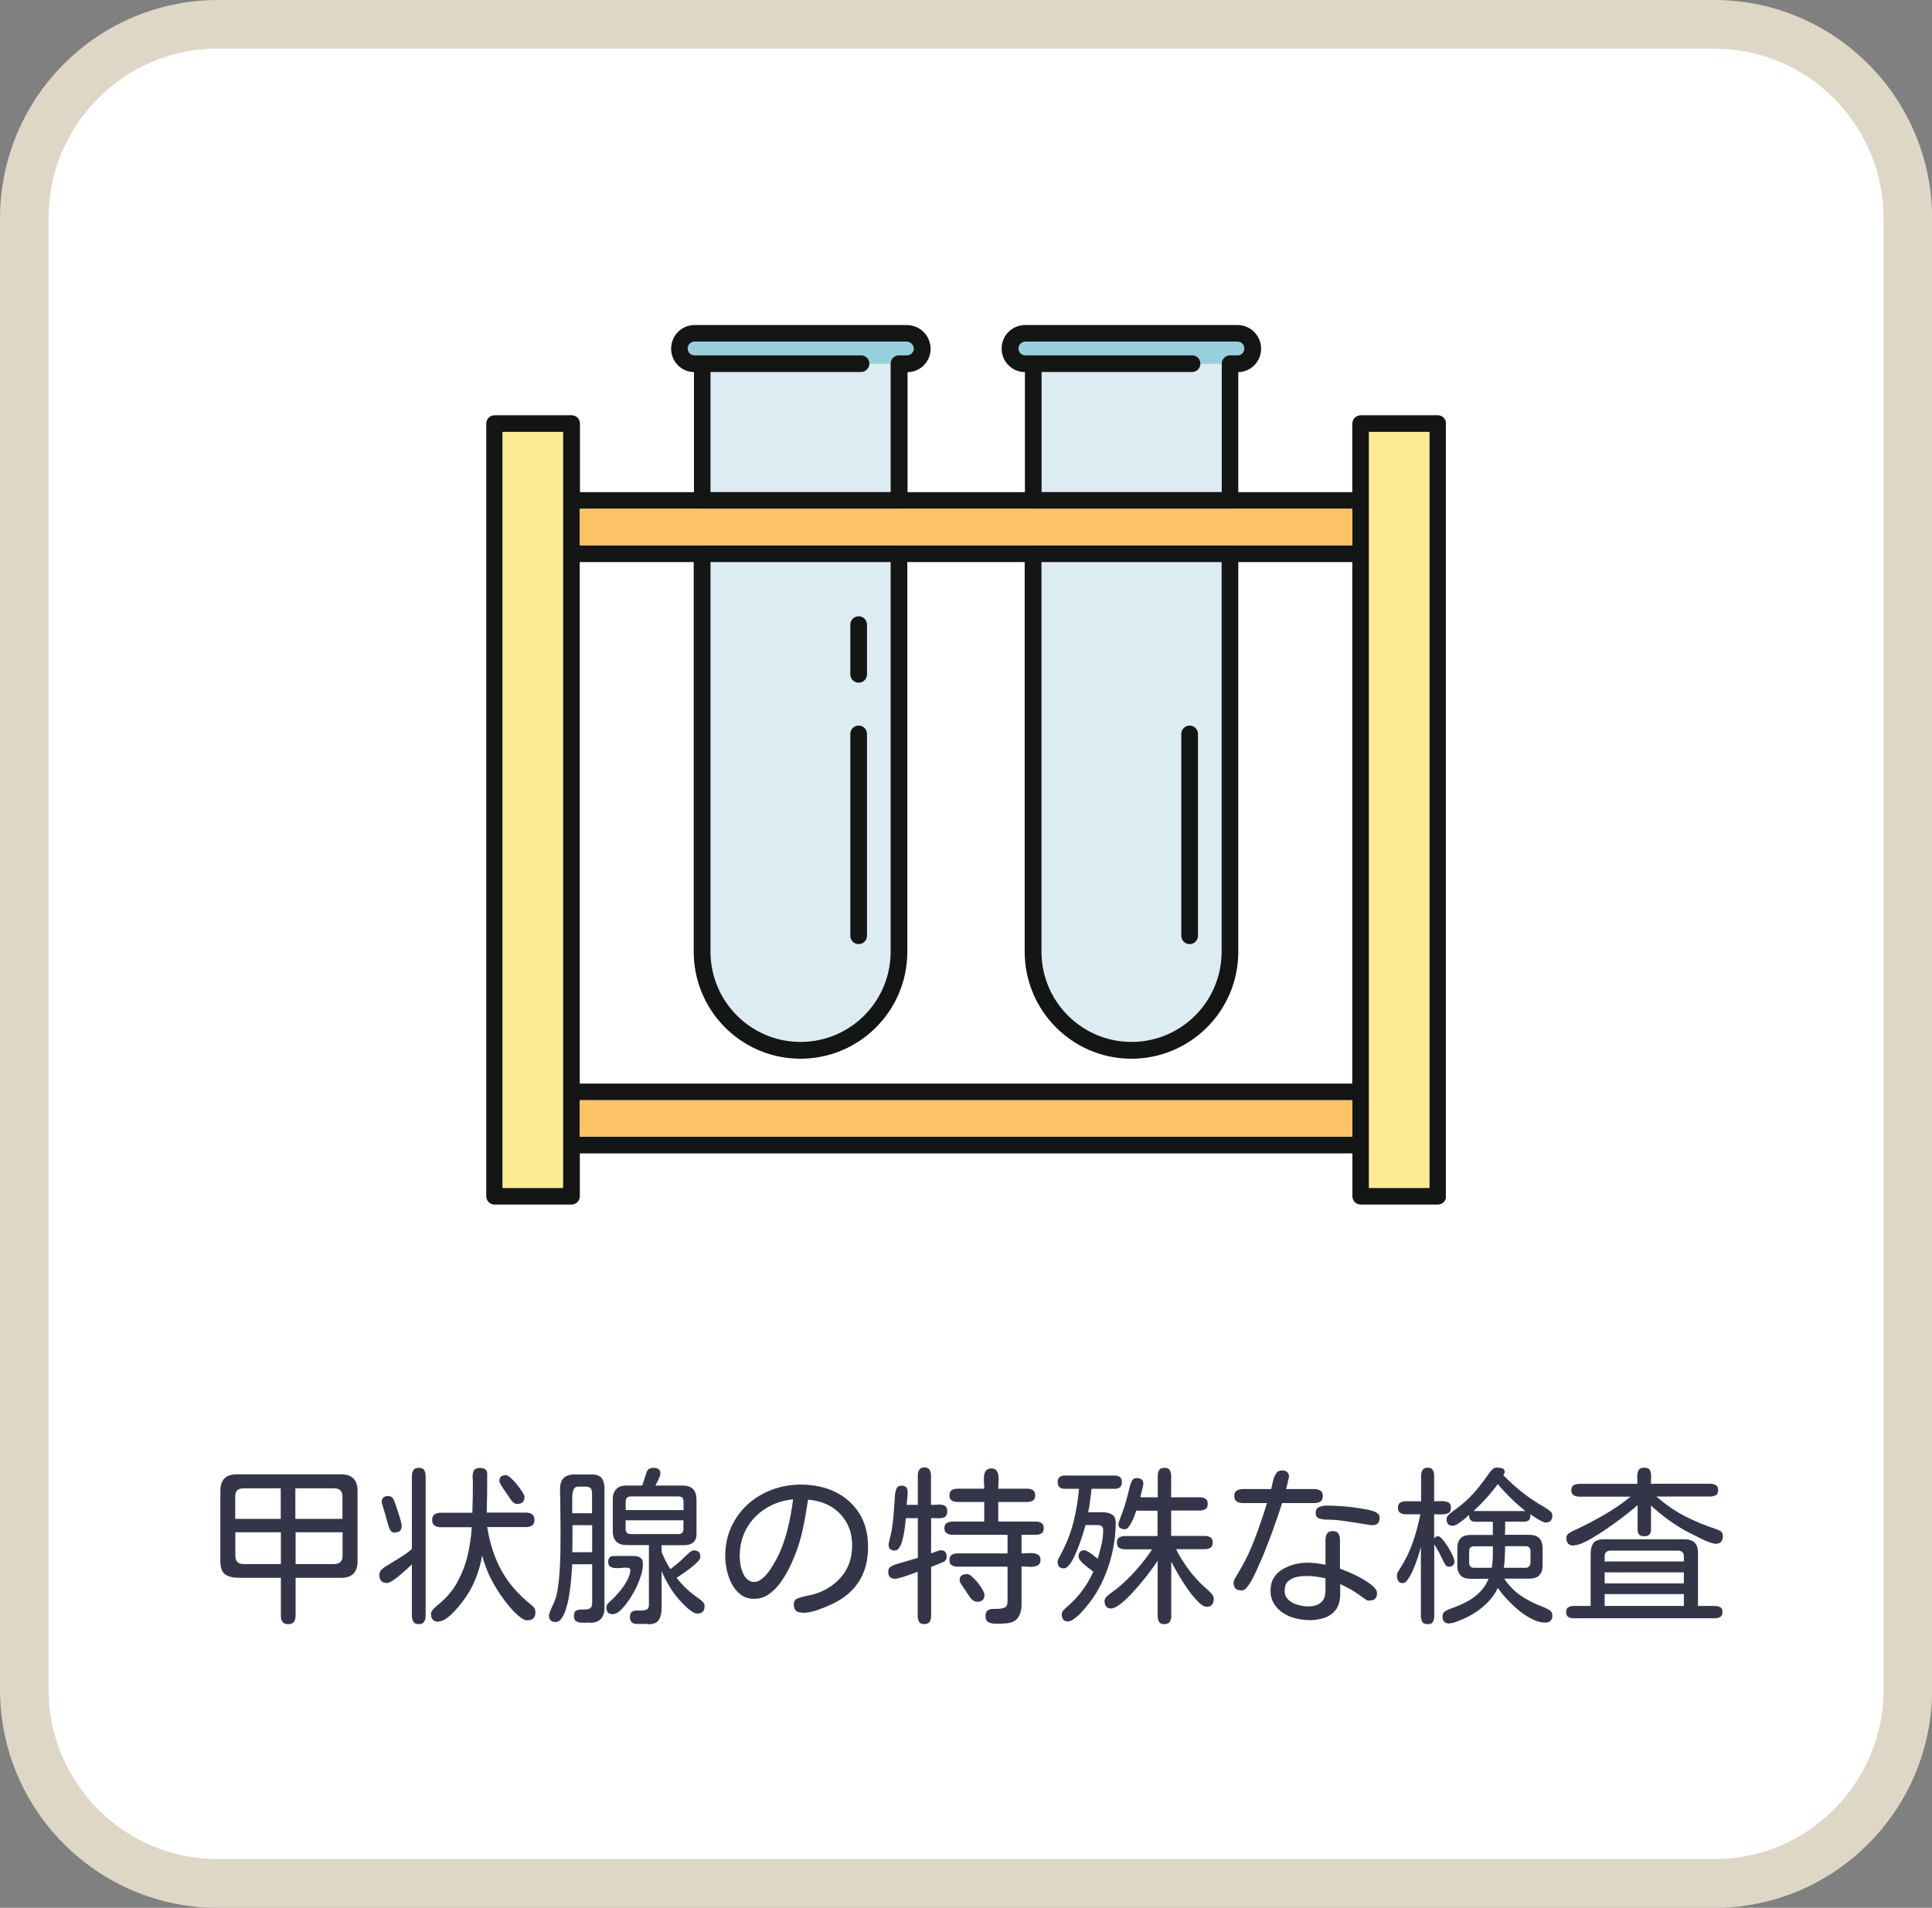
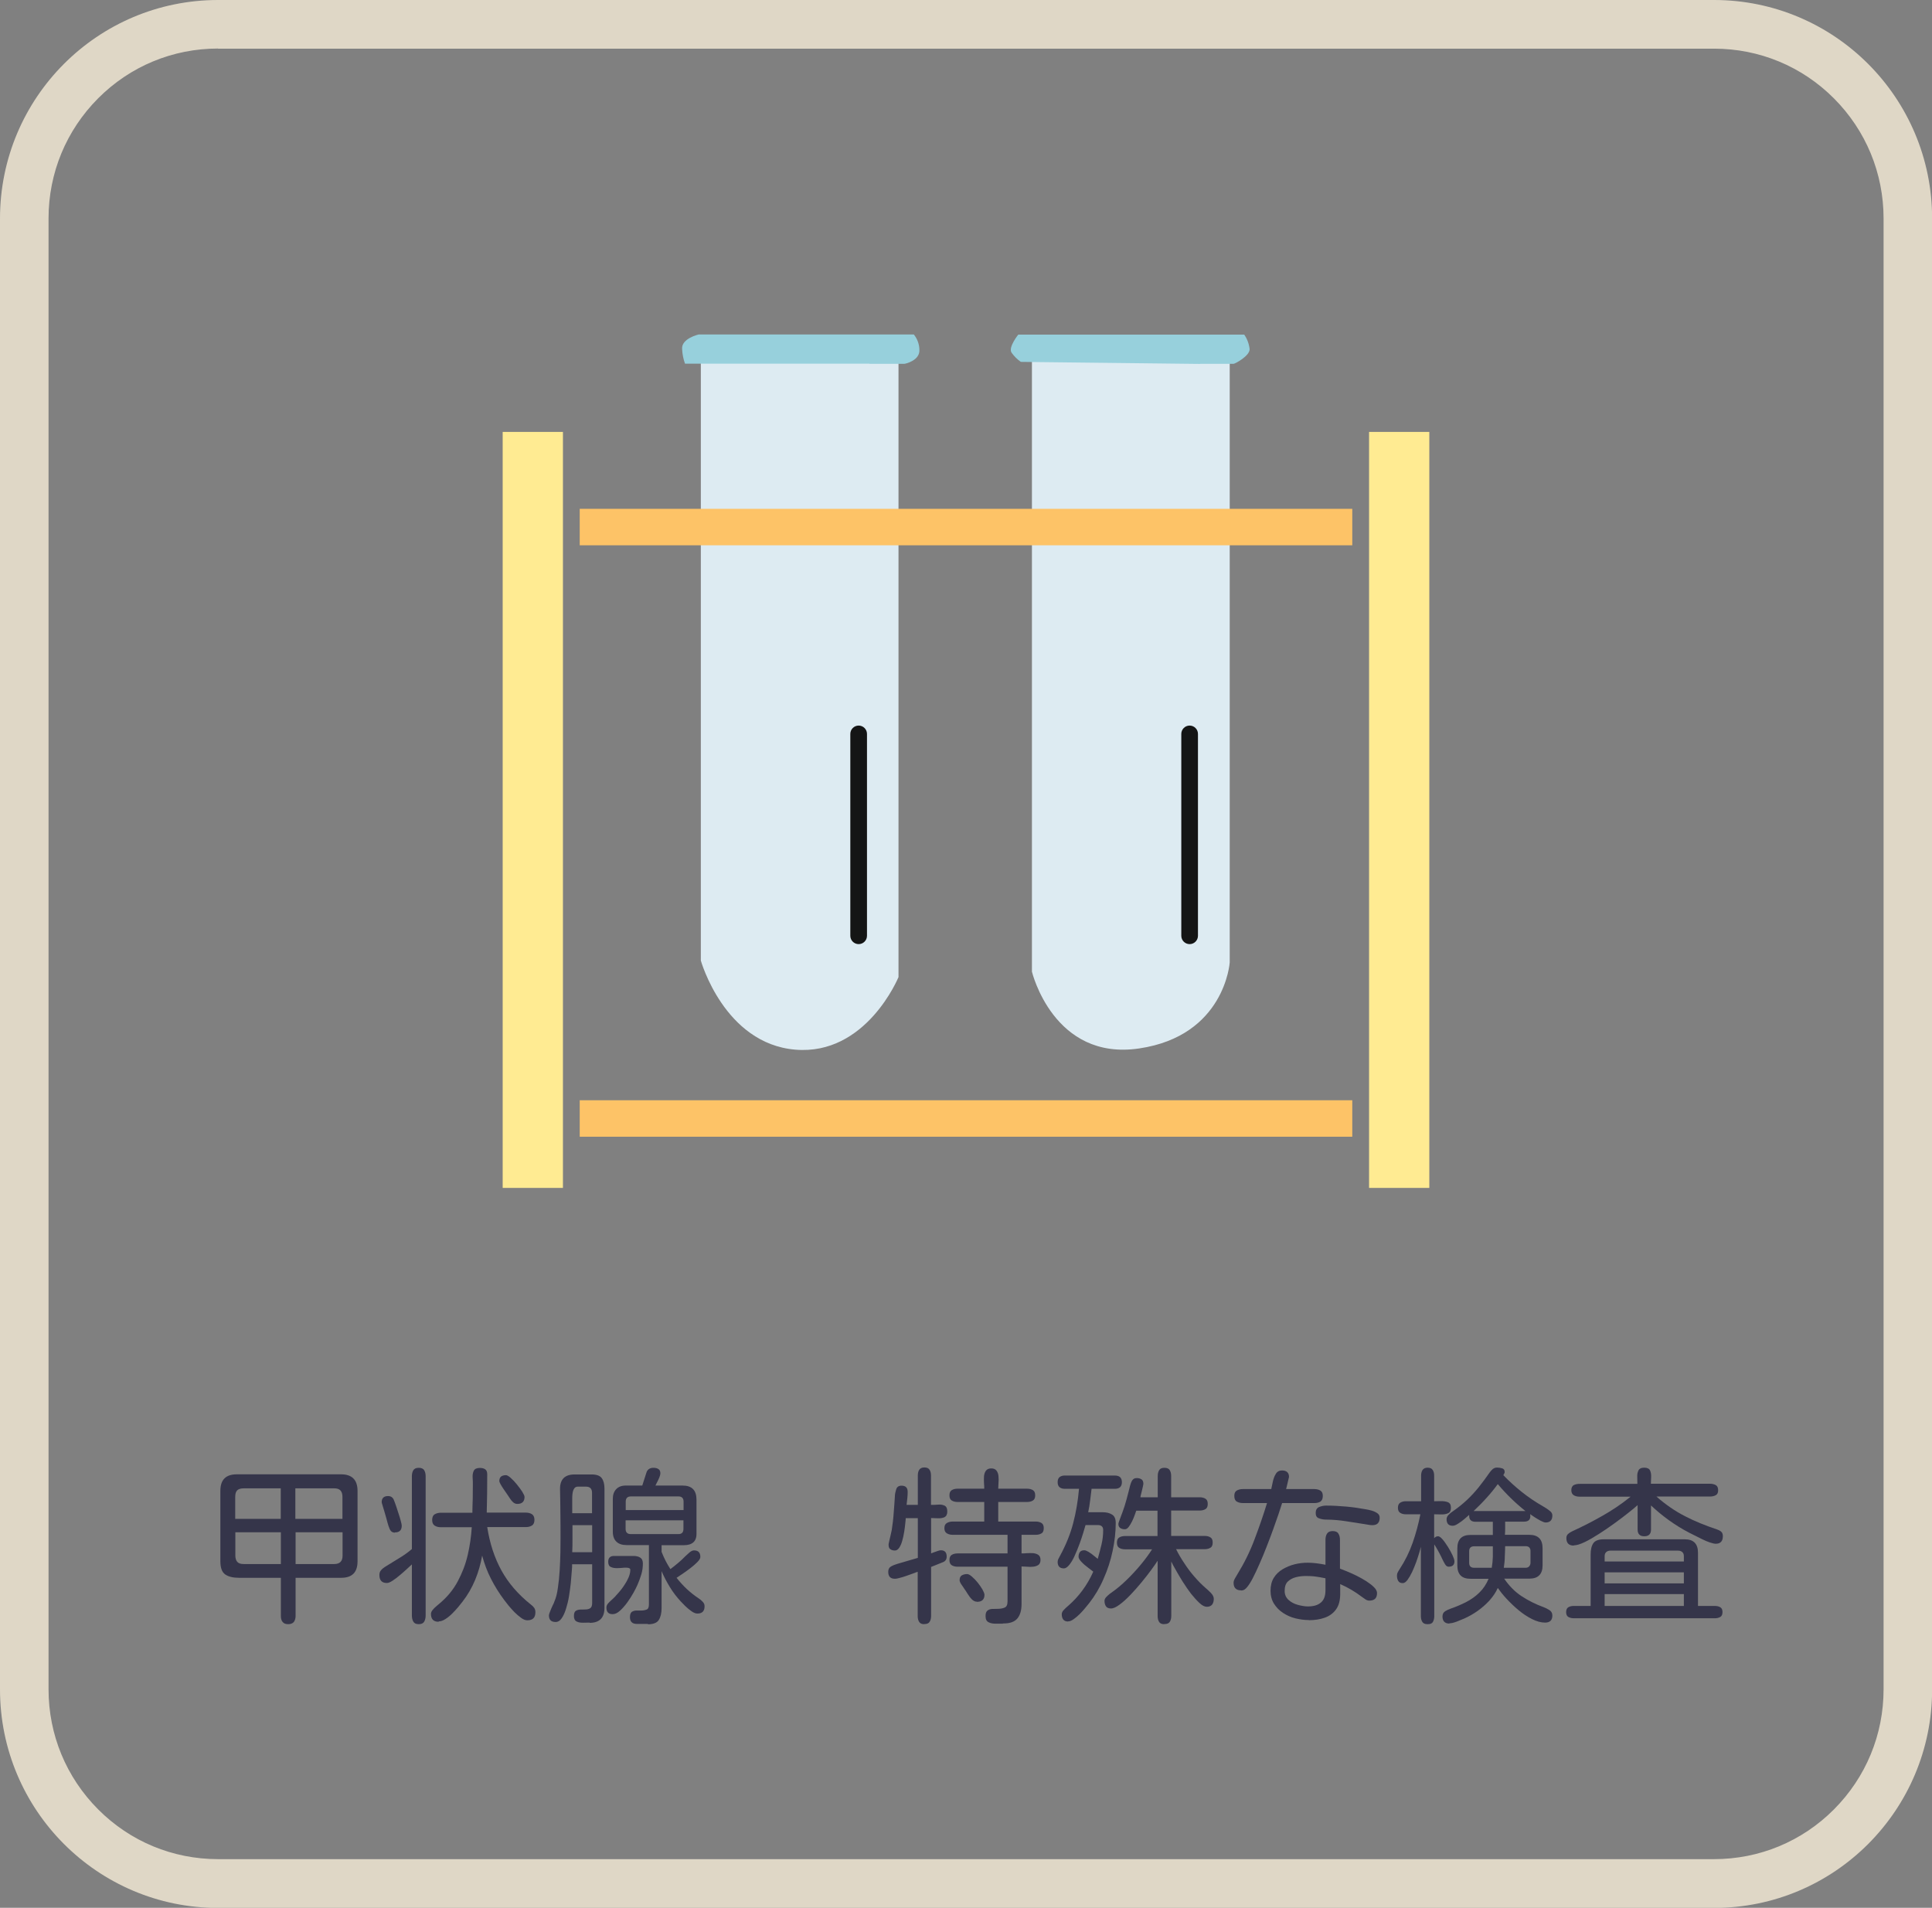
<svg xmlns="http://www.w3.org/2000/svg" id="_レイヤー_1" data-name="レイヤー_1" width="160" height="158" viewBox="0 0 160 158">
  <rect x="0" y="0" width="160" height="158" fill="#808080" stroke="none" />
  <defs>
    <style>
      .cls-1 {
        fill: #fdc367;
      }

      .cls-2 {
        fill: #ffeb92;
      }

      .cls-3 {
        fill: #141515;
      }

      .cls-4 {
        fill: #fff;
      }

      .cls-5 {
        fill: #dfd7c6;
      }

      .cls-6 {
        fill: none;
      }

      .cls-7 {
        isolation: isolate;
      }

      .cls-8 {
        fill: #97d0dc;
      }

      .cls-9 {
        fill: #ddebf2;
      }

      .cls-10 {
        clip-path: url(#clippath);
      }

      .cls-11 {
        fill: #35354a;
      }
    </style>
    <clipPath id="clippath">
      <rect class="cls-6" x="40.25" y="26.92" width="79.49" height="72.84" />
    </clipPath>
  </defs>
  <g id="_パス_57" data-name="パス_57">
-     <path class="cls-4" d="M141.94,155.99H18.06c-4.29,0-8.32-1.67-11.35-4.71-3.03-3.04-4.7-7.08-4.7-11.37V18.1c0-4.3,1.67-8.34,4.7-11.37,3.03-3.04,7.06-4.71,11.35-4.71h123.89c4.29,0,8.32,1.67,11.35,4.71,3.03,3.04,4.7,7.08,4.7,11.37v121.81c0,4.3-1.67,8.34-4.7,11.37-3.03,3.04-7.06,4.71-11.35,4.71Z" />
    <path class="cls-5" d="M18.06,4.02c-3.75,0-7.28,1.46-9.93,4.12-2.65,2.66-4.11,6.19-4.11,9.95v121.81c0,3.76,1.46,7.29,4.11,9.95,2.65,2.66,6.18,4.12,9.93,4.12h123.89c3.75,0,7.28-1.46,9.93-4.12,2.65-2.66,4.11-6.19,4.11-9.95V18.1c0-3.76-1.46-7.29-4.11-9.95-2.65-2.66-6.18-4.12-9.93-4.12H18.06M18.06,0h123.89c9.97,0,18.06,8.1,18.06,18.1v121.81c0,9.99-8.08,18.1-18.06,18.1H18.06c-9.97,0-18.06-8.1-18.06-18.1V18.1C0,8.1,8.08,0,18.06,0Z" />
  </g>
  <g id="_甲状腺の特殊な検査" data-name="甲状腺の特殊な検査" class="cls-7">
    <g class="cls-7">
      <path class="cls-11" d="M23.86,134.51c-.21,0-.36-.06-.46-.19-.1-.12-.14-.29-.14-.49v-3.16h-3.46c-.49,0-.88-.09-1.15-.28-.27-.19-.4-.55-.4-1.09v-5.83c0-.92.45-1.37,1.36-1.37h8.64c.9,0,1.36.46,1.36,1.37v5.83c0,.92-.45,1.37-1.36,1.37h-3.77v3.16c0,.2-.05.36-.14.49-.1.12-.25.19-.47.19ZM19.48,125.79h3.77v-2.53h-3.06c-.26,0-.44.06-.55.17-.11.11-.16.29-.16.55v1.81ZM20.17,129.53h3.09v-2.63h-3.77v1.91c0,.24.05.42.16.54.1.12.28.18.53.18ZM24.47,125.79h3.89v-1.81c0-.24-.05-.42-.16-.54s-.28-.18-.53-.18h-3.21v2.53ZM24.47,129.53h3.21c.46,0,.69-.23.69-.69v-1.94h-3.89v2.63Z" />
      <path class="cls-11" d="M34.68,134.51c-.22,0-.37-.07-.45-.21-.08-.14-.12-.31-.12-.51v-4.23c-.08.07-.21.19-.39.36s-.38.34-.59.52-.42.34-.62.47-.35.19-.47.19c-.41,0-.62-.22-.62-.66,0-.16.04-.29.13-.39.09-.11.19-.19.31-.27.38-.24.76-.47,1.15-.71.39-.23.76-.49,1.1-.78v-6.03c0-.2.04-.37.12-.5.08-.13.23-.2.45-.2s.37.07.45.2c.08.13.12.3.12.5v11.53c0,.2-.04.37-.12.51-.08.14-.23.21-.45.21ZM32.71,126.93c-.2,0-.34-.09-.43-.28-.08-.19-.14-.36-.18-.52-.02-.07-.05-.2-.1-.37-.05-.17-.1-.36-.16-.56-.06-.2-.11-.38-.16-.53-.05-.15-.07-.24-.07-.27,0-.33.18-.5.53-.5.14,0,.25.04.33.11.08.07.14.17.18.3.03.06.07.19.14.38s.13.41.21.64.14.44.19.63c.05.19.08.32.08.39,0,.38-.19.56-.56.56ZM36.32,134.31c-.42,0-.63-.22-.63-.65,0-.11.05-.22.14-.33.09-.11.19-.21.31-.31s.2-.17.27-.23c.62-.52,1.12-1.12,1.49-1.81s.65-1.41.83-2.18.29-1.54.34-2.32h-2.56c-.2,0-.37-.04-.51-.13-.14-.09-.21-.25-.21-.47s.07-.39.21-.47.31-.13.51-.13h2.61c0-.39.02-.78.03-1.17,0-.38.01-.77.01-1.17,0-.18,0-.38-.02-.59-.01-.21.02-.39.1-.55.08-.16.25-.23.51-.23.18,0,.33.04.44.12.11.08.16.22.16.41,0,1.05-.01,2.11-.04,3.17h3.22c.21,0,.38.04.52.13s.21.25.21.47-.07.39-.21.47c-.14.09-.31.13-.52.13h-3.18c.21,1.35.6,2.54,1.17,3.58s1.38,1.99,2.45,2.84c.11.08.2.17.27.27.07.1.1.22.1.36,0,.45-.22.67-.67.67-.16,0-.33-.07-.51-.2s-.37-.29-.56-.48c-.18-.19-.35-.38-.5-.56-.15-.19-.27-.34-.35-.45-.42-.56-.78-1.14-1.09-1.75-.31-.6-.55-1.25-.73-1.92-.12.69-.31,1.36-.58,2.01-.27.65-.62,1.26-1.05,1.81-.09.12-.21.27-.36.45-.15.18-.32.36-.5.54s-.37.33-.56.45c-.19.12-.37.19-.54.19ZM42.84,124.55c-.14,0-.25-.05-.35-.14s-.18-.19-.25-.3c-.04-.06-.1-.16-.2-.3-.1-.14-.2-.29-.31-.45-.11-.16-.2-.3-.27-.43s-.11-.22-.11-.26c0-.18.05-.31.15-.39.1-.07.23-.11.4-.11.09,0,.22.07.39.22.17.15.34.33.51.54.17.21.32.41.45.61.12.2.19.34.19.43,0,.38-.2.58-.59.58Z" />
      <path class="cls-11" d="M48.83,134.38c-.16,0-.34,0-.54.01-.21,0-.38-.02-.53-.1-.15-.07-.23-.22-.23-.45s.05-.36.15-.43.23-.1.38-.11c.15,0,.3,0,.45-.01.15,0,.28-.04.38-.11.1-.07.15-.21.15-.43v-3.2h-1.66c0,.12,0,.32-.03.6-.02.28-.05.6-.08.96-.04.36-.09.73-.15,1.1s-.15.72-.25,1.04c-.1.32-.22.58-.36.78-.14.2-.3.3-.49.3-.38,0-.56-.18-.56-.55,0-.06.03-.17.1-.33.06-.16.13-.33.21-.49s.13-.27.14-.32c.13-.29.23-.67.29-1.13.07-.46.12-.94.15-1.46.03-.51.05-1,.06-1.47,0-.47.01-.86.01-1.17,0-.68,0-1.36-.01-2.03,0-.68-.02-1.35-.03-2.02-.02-.83.38-1.25,1.21-1.25h1.4c.41,0,.69.1.84.3s.23.49.23.88v9.86c0,.83-.41,1.25-1.23,1.25ZM47.39,128.55h1.65v-2.24h-1.63c0,.37,0,.74,0,1.11,0,.38,0,.75-.02,1.13ZM47.4,125.32h1.63v-1.69c0-.34-.17-.51-.51-.51h-.66c-.14,0-.24.05-.31.16-.07.11-.11.23-.13.37-.02.14-.03.26-.03.36v1.31ZM50.73,133.68c-.34,0-.51-.18-.51-.55,0-.13.05-.24.14-.34.09-.1.18-.19.26-.26.2-.17.43-.41.67-.7.25-.29.46-.6.64-.93s.27-.62.27-.89c0-.12-.11-.18-.34-.18-.11,0-.23,0-.37.02-.14.01-.27.02-.41.02-.19,0-.36-.03-.5-.1-.14-.06-.21-.21-.21-.43,0-.32.16-.48.48-.48h1.62c.21,0,.39.04.54.13.15.09.23.25.23.49,0,.31-.04.61-.13.91-.09.29-.19.58-.32.87-.07.16-.18.38-.33.65-.15.27-.32.53-.51.8-.2.27-.4.5-.61.69-.21.19-.41.28-.6.28ZM53.67,134.49h-.95c-.37-.01-.55-.2-.55-.56,0-.21.05-.35.14-.43.1-.07.22-.11.36-.12.15,0,.29,0,.44,0,.16,0,.31-.03.44-.08s.19-.19.19-.42v-4.92h-1.85c-.36,0-.64-.09-.84-.28-.2-.19-.3-.47-.3-.83v-2.72c0-.33.09-.6.28-.8.19-.2.45-.3.79-.3h1.37l.34-1.06c.08-.27.28-.41.59-.41.16,0,.29.03.4.1.11.06.17.19.17.37,0,.07-.03.18-.08.31s-.11.26-.18.39c-.06.13-.11.23-.15.3h2.25c.77,0,1.15.39,1.15,1.17v2.78c.01.34-.08.59-.26.75-.18.16-.44.24-.78.24h-1.85v.55c.1.26.21.5.33.74.12.23.25.46.4.69.22-.17.43-.33.64-.51.21-.17.4-.36.6-.56.08-.08.19-.18.33-.3.14-.12.27-.18.38-.18.36,0,.53.18.53.54,0,.12-.08.26-.25.43s-.36.34-.6.52-.46.34-.67.48c-.21.14-.36.24-.45.3.27.34.55.65.85.93.3.28.63.54.99.78.11.07.22.16.32.27.11.11.16.23.16.38,0,.4-.2.6-.59.6-.15,0-.31-.06-.49-.19-.18-.13-.36-.27-.52-.43-.16-.16-.29-.29-.38-.39-.34-.37-.64-.76-.9-1.19-.26-.43-.49-.86-.68-1.31v3.06c0,.41-.08.74-.23.98s-.46.36-.91.36ZM51.82,125.06h4.79v-.7c0-.28-.14-.43-.42-.43h-3.94c-.28,0-.43.14-.43.43v.7ZM52.24,127.05h3.94c.28,0,.42-.14.42-.43v-.71h-4.79v.71c0,.28.14.43.43.43Z" />
-       <path class="cls-11" d="M66.41,133.55c-.45,0-.67-.22-.67-.67,0-.24.09-.4.27-.48.18-.08.37-.14.55-.18.22-.05.44-.09.65-.14s.43-.12.64-.2c.84-.34,1.5-.84,1.99-1.5.48-.66.73-1.45.73-2.37,0-.71-.14-1.33-.43-1.86s-.69-.97-1.21-1.31c-.52-.33-1.12-.54-1.8-.62-.03,0-.05,0-.05-.01h-.11s-.03-.01-.05-.01c-.12.81-.26,1.61-.43,2.42s-.41,1.59-.72,2.34c-.14.34-.31.71-.51,1.1-.21.39-.45.77-.72,1.13s-.59.65-.93.88c-.35.23-.74.34-1.17.34s-.8-.12-1.1-.35c-.31-.23-.55-.53-.74-.89-.19-.36-.32-.75-.41-1.15-.09-.41-.13-.79-.13-1.13,0-.88.16-1.68.49-2.41.33-.72.78-1.35,1.36-1.88.58-.53,1.25-.93,2-1.22.75-.28,1.56-.43,2.41-.43,1.05,0,2,.2,2.83.6.84.4,1.5.99,2,1.76.49.77.74,1.7.74,2.8,0,2.18-.96,3.74-2.88,4.69-.37.17-.78.35-1.25.52s-.91.25-1.33.25ZM62.46,131.01c.2,0,.4-.07.58-.21.19-.14.36-.31.53-.52s.31-.42.43-.63.23-.4.31-.54c.38-.72.68-1.53.9-2.41s.37-1.72.47-2.53c-.85.09-1.61.34-2.27.76-.66.41-1.19.96-1.57,1.63-.38.67-.58,1.45-.58,2.33,0,.17.02.38.05.62s.1.47.19.7c.09.23.21.42.37.57.16.15.35.23.58.23Z" />
      <path class="cls-11" d="M76.54,134.51c-.2,0-.34-.06-.42-.19-.08-.13-.12-.28-.12-.47v-3.68c-.08.03-.21.07-.38.14-.17.06-.36.13-.56.2-.2.07-.39.13-.56.17-.17.05-.3.07-.38.07-.38,0-.56-.19-.56-.58,0-.21.08-.36.25-.45.16-.09.33-.15.49-.2l1.71-.5v-3.29h-1c0,.09-.02.24-.04.45-.02.21-.05.44-.09.69s-.09.49-.16.73c-.06.23-.15.43-.25.58s-.22.23-.36.23c-.16,0-.28-.04-.38-.11-.1-.07-.14-.19-.14-.36,0-.05,0-.1.02-.16s.02-.11.03-.14c.04-.16.07-.31.11-.47.04-.16.07-.31.1-.45.07-.47.13-.93.16-1.4.04-.46.07-.93.1-1.4,0-.18.05-.38.11-.58.06-.2.21-.3.44-.3.34,0,.51.17.51.51,0,.17-.01.35-.03.54-.02.19-.04.37-.06.54h.93v-2.45c0-.18.04-.34.12-.46.08-.12.22-.19.42-.19s.35.06.43.19c.08.12.12.28.12.46v2.45c.17,0,.37,0,.58-.02s.39.01.54.08.23.23.23.49c0,.24-.08.39-.23.47-.16.07-.34.1-.55.09-.21-.01-.4-.02-.56-.02v2.93s.11-.05.23-.09c.11-.04.23-.08.34-.12s.19-.05.23-.05c.33,0,.49.17.49.52,0,.24-.11.39-.32.47l-.97.39v4.07c0,.18-.04.34-.12.47s-.22.19-.43.19ZM83.06,134.47c-.16,0-.36,0-.59,0-.23,0-.43-.03-.6-.12-.17-.08-.25-.25-.25-.51,0-.22.05-.37.15-.45s.23-.13.38-.14c.16,0,.31-.01.47-.01.21,0,.4-.03.57-.1.17-.06.25-.24.25-.52v-2.87h-4.14c-.19,0-.35-.04-.48-.12-.13-.08-.19-.22-.19-.43s.06-.35.19-.43c.13-.08.29-.12.48-.12h4.14v-1.54h-4.54c-.18,0-.34-.04-.48-.12-.14-.08-.21-.22-.21-.43s.07-.35.21-.43c.14-.08.3-.12.48-.12h2.61v-1.62h-2.21c-.19,0-.35-.04-.48-.12-.13-.08-.19-.22-.19-.43s.06-.35.19-.43c.13-.08.29-.12.48-.12h2.21c0-.13,0-.29-.02-.47-.01-.19-.01-.37,0-.56.02-.18.07-.34.16-.46.09-.12.24-.19.44-.19s.35.06.44.19c.09.12.15.28.16.46.02.18.02.37,0,.56-.01.19-.02.35-.02.47h2.39c.19,0,.35.04.48.12.13.08.19.22.19.43s-.06.35-.19.43c-.13.08-.29.12-.48.12h-2.39v1.62h3.1c.19,0,.35.04.48.12.13.08.19.22.19.43s-.06.36-.19.43c-.13.08-.29.12-.48.12h-1.17v1.54c.13,0,.28,0,.45-.02.17-.01.35-.01.52,0,.17.02.32.07.43.15.11.08.17.22.17.41s-.06.33-.17.41c-.11.08-.26.13-.43.15-.17.02-.35.02-.52,0-.17-.01-.32-.02-.45-.02v3.12c0,.5-.11.9-.34,1.18-.23.28-.61.42-1.15.42h-.07ZM80.91,132.65c-.16,0-.3-.07-.43-.2s-.24-.29-.35-.46c-.11-.17-.19-.31-.27-.41-.05-.07-.12-.19-.23-.34-.11-.16-.16-.28-.16-.37,0-.19.06-.33.18-.4.12-.07.27-.11.44-.11.11,0,.24.07.4.21.16.14.32.3.48.5.16.2.29.39.4.58.1.19.16.33.16.43,0,.38-.21.58-.62.58Z" />
      <path class="cls-11" d="M88.46,134.29c-.19,0-.33-.06-.41-.17-.08-.11-.12-.25-.12-.43,0-.13.06-.26.19-.38.12-.13.23-.23.32-.3.91-.79,1.61-1.74,2.1-2.85-.09-.07-.24-.18-.43-.33-.2-.15-.38-.3-.54-.47s-.25-.31-.25-.44c0-.16.04-.28.11-.38.07-.1.2-.15.37-.15.09,0,.21.05.36.14s.3.2.44.32c.14.11.24.2.31.25.11-.38.21-.77.31-1.18.1-.41.14-.82.14-1.21,0-.27-.15-.41-.45-.41h-1.01c-.04.13-.1.33-.18.61-.08.28-.19.59-.31.93-.12.34-.26.66-.4.98s-.29.57-.45.77c-.16.2-.31.3-.45.3-.35,0-.52-.18-.52-.54,0-.08.02-.17.07-.26.05-.09.09-.17.12-.23.48-.88.85-1.78,1.09-2.69.24-.91.4-1.87.49-2.87h-1.17c-.18,0-.33-.04-.44-.13-.11-.09-.16-.23-.16-.42s.05-.33.16-.42c.11-.09.26-.13.44-.13h4.13c.39,0,.59.18.59.55s-.2.55-.59.55h-1.92c-.04.32-.08.64-.12.97-.04.33-.09.65-.16.97h1.21c.3,0,.56.06.76.19.21.12.31.36.31.69,0,.76-.09,1.54-.26,2.34s-.42,1.56-.75,2.3c-.32.74-.72,1.41-1.19,2.01-.07.09-.18.22-.32.39s-.29.34-.46.51c-.17.17-.34.31-.51.43-.17.12-.32.18-.46.18ZM96.42,134.51c-.21,0-.35-.06-.43-.19s-.12-.29-.12-.48v-4.58l-.03.04c-.11.17-.28.42-.51.73-.23.31-.49.65-.79,1.01-.3.36-.6.71-.92,1.04-.32.33-.61.6-.9.81-.28.21-.52.32-.71.32s-.34-.06-.42-.18c-.08-.12-.12-.27-.12-.45,0-.1.04-.2.13-.3.09-.1.19-.19.29-.27.11-.08.2-.15.26-.19.37-.26.76-.59,1.17-.99s.81-.83,1.18-1.28c.37-.45.67-.86.91-1.24h-2.24c-.19,0-.35-.04-.48-.12-.13-.08-.19-.22-.19-.43s.06-.35.19-.43c.13-.08.29-.12.48-.12h2.69v-2.1h-1.76c-.03.08-.07.21-.13.37-.06.16-.13.34-.22.52s-.18.33-.28.46c-.1.13-.21.19-.31.19-.15,0-.27-.03-.38-.1-.1-.06-.16-.18-.16-.34,0-.04.02-.12.07-.25.05-.13.1-.27.15-.41.05-.14.09-.22.1-.26.14-.38.26-.75.36-1.13.1-.38.2-.75.29-1.13.04-.15.09-.29.17-.42s.2-.2.38-.2c.16,0,.3.04.4.11.1.07.15.2.15.37,0,0-.01.06-.03.17-.02.1-.05.22-.08.35s-.06.25-.09.36-.04.17-.04.19v.04h1.43v-1.77c0-.19.04-.35.12-.48s.22-.19.43-.19.36.06.44.19c.08.13.12.29.12.48v1.77h2.36c.19,0,.35.04.48.12.13.08.19.22.19.43s-.06.36-.19.43c-.13.08-.29.12-.48.12h-2.36v2.1h2.77c.19,0,.35.04.48.12.13.08.19.22.19.43s-.06.36-.19.43c-.13.08-.29.12-.48.12h-2.36c.18.37.4.75.67,1.15.26.4.54.78.85,1.13.31.36.62.67.93.94.11.09.25.22.42.39.17.17.25.34.25.5,0,.19-.04.35-.13.47-.09.12-.24.19-.45.19-.17,0-.38-.1-.6-.31-.23-.21-.46-.47-.71-.78-.24-.32-.47-.65-.69-1-.22-.35-.41-.68-.58-.98-.17-.3-.29-.52-.36-.68v4.51c0,.19-.04.35-.12.48-.08.13-.23.19-.44.19Z" />
      <path class="cls-11" d="M102.79,131.71c-.42,0-.63-.21-.63-.63,0-.11.04-.23.12-.37.08-.14.14-.25.2-.34.56-.91,1.03-1.86,1.41-2.87.38-1,.73-2.01,1.04-3.02h-1.99c-.2,0-.37-.04-.51-.12-.14-.08-.21-.24-.21-.47s.07-.37.21-.45c.14-.08.31-.12.51-.12h2.34c.04-.17.08-.37.13-.61.05-.24.13-.46.25-.65.11-.19.29-.28.51-.28.38,0,.58.18.58.54,0,0-.02.09-.06.25s-.07.31-.11.47c-.04.16-.06.25-.07.28h2.32c.2,0,.37.04.51.12s.21.23.21.45-.07.38-.2.47c-.13.08-.3.12-.51.12h-2.66c-.07.23-.17.54-.3.92-.13.38-.28.81-.45,1.28-.17.47-.35.94-.54,1.43-.19.49-.38.95-.58,1.4-.19.44-.38.83-.55,1.17-.17.33-.33.58-.47.75-.06.08-.14.15-.22.21-.08.05-.18.08-.29.08ZM108.39,134.17c-.36,0-.72-.05-1.1-.14s-.72-.25-1.03-.45c-.31-.2-.56-.46-.75-.76s-.29-.67-.29-1.08.09-.78.27-1.07c.18-.29.43-.53.73-.71.31-.18.64-.32,1-.41.36-.09.72-.13,1.08-.13.25,0,.49.02.74.05.25.03.49.07.73.12v-2.06c0-.21.04-.38.13-.52.09-.14.24-.21.47-.21s.39.07.47.21c.09.14.13.31.13.52v2.38c.13.05.31.12.56.22.24.1.51.22.8.36.29.14.56.3.82.46.26.17.47.33.64.5s.25.33.25.49c0,.41-.21.62-.64.62-.12,0-.23-.04-.34-.12-.11-.08-.21-.15-.3-.21-.54-.41-1.13-.76-1.77-1.04v.8c0,.54-.11.97-.34,1.29-.23.32-.54.55-.93.69s-.83.21-1.32.21ZM108.32,133.04c.46,0,.81-.1,1.07-.32s.38-.55.38-1.03v-.98c-.27-.06-.53-.1-.8-.14-.27-.04-.54-.05-.82-.05s-.56.03-.83.1-.49.19-.67.36-.26.44-.26.78c0,.3.11.55.32.74.21.19.47.33.77.41s.58.13.82.13ZM113.64,126.31c-.09,0-.19-.01-.3-.03-.11-.02-.21-.04-.3-.05-.54-.08-1.07-.17-1.6-.25s-1.07-.13-1.62-.13c-.18,0-.37-.03-.57-.1-.2-.06-.29-.21-.29-.45s.09-.41.28-.49c.19-.08.38-.12.58-.12.55,0,1.1.03,1.66.08s1.11.13,1.65.23c.12.02.27.05.45.1.18.05.34.12.47.21.14.09.21.22.21.38,0,.41-.2.62-.6.62Z" />
      <path class="cls-11" d="M118.21,134.51c-.2,0-.34-.06-.42-.19-.08-.13-.12-.28-.12-.47v-5.75c-.02.09-.06.25-.13.48-.07.23-.15.49-.25.77-.1.28-.22.56-.34.83-.13.27-.26.49-.39.67-.13.17-.26.26-.39.26-.18,0-.31-.06-.38-.19-.07-.12-.1-.27-.1-.43,0-.1.02-.19.07-.28.05-.09.09-.17.14-.24.46-.7.82-1.43,1.09-2.2.27-.77.48-1.56.64-2.36h-1.22c-.17,0-.32-.04-.45-.12-.13-.08-.19-.22-.19-.42s.06-.34.19-.42c.13-.08.28-.12.45-.12h1.28v-2.13c0-.18.04-.34.12-.46.08-.12.22-.19.42-.19s.34.06.42.19c.08.12.12.28.12.46v2.13c.16,0,.34,0,.56-.01.22,0,.41.02.58.09.17.07.25.22.25.46s-.08.39-.25.46c-.17.07-.36.1-.58.09-.22,0-.41-.01-.56-.01v1.98c.09-.11.2-.16.33-.16.1,0,.22.09.37.26.15.17.29.39.45.63.15.25.28.48.38.7s.15.38.15.48c0,.3-.16.45-.48.45-.12,0-.22-.07-.3-.21-.08-.14-.15-.26-.19-.35-.1-.22-.21-.44-.33-.66s-.24-.43-.37-.63v5.95c0,.18-.04.34-.11.47s-.21.19-.43.19ZM120.04,134.46c-.38,0-.58-.2-.58-.59,0-.19.07-.33.22-.43.15-.09.29-.16.44-.21.44-.15.86-.33,1.28-.54.41-.21.78-.47,1.11-.79.33-.32.58-.7.77-1.15h-1.51c-.72,0-1.08-.37-1.08-1.1v-1.42c0-.74.36-1.11,1.08-1.11h1.86v-1.09h-1.44c-.35,0-.52-.17-.52-.5v-.05s.01-.03.01-.03c-.08.07-.21.18-.38.33-.17.15-.35.28-.54.4-.18.12-.33.18-.45.18-.34,0-.51-.18-.51-.54,0-.14.06-.26.17-.37.11-.11.21-.2.31-.26.46-.32.86-.64,1.21-.97.35-.33.67-.68.97-1.05.3-.38.61-.79.92-1.24.07-.1.16-.19.25-.27.1-.08.21-.12.35-.12.13,0,.27.02.41.06.15.04.22.14.22.31,0,.04-.01.08-.04.13-.03.05-.05.09-.07.13.48.5,1,.97,1.54,1.4.54.43,1.12.82,1.73,1.17.08.05.19.11.31.19s.24.17.34.26c.1.1.14.2.14.32,0,.38-.19.58-.56.58-.09,0-.22-.05-.4-.14-.17-.09-.34-.19-.51-.3-.16-.11-.29-.19-.37-.25.07.41-.1.62-.51.62h-1.56c0,.17,0,.35,0,.54,0,.18,0,.37-.02.55h2.02c.73,0,1.1.37,1.1,1.11v1.42c0,.73-.37,1.1-1.1,1.1h-2.08c.41.6.89,1.09,1.44,1.45.55.36,1.16.67,1.82.91.16.06.32.14.48.24.16.1.25.25.25.45,0,.39-.2.59-.6.59-.34,0-.7-.1-1.08-.29s-.76-.44-1.12-.74c-.36-.3-.69-.62-.99-.94s-.54-.63-.73-.9c-.16.37-.4.71-.69,1.04-.3.33-.63.61-.99.87-.36.25-.73.46-1.09.62-.15.06-.35.15-.61.25-.26.1-.47.15-.64.15ZM122.09,129.84h1.45c.05-.29.08-.59.09-.89,0-.3,0-.6,0-.89h-1.55c-.27,0-.41.14-.41.41v.96c0,.27.14.41.41.41ZM122.05,125.14h4.28c-.84-.67-1.6-1.41-2.29-2.23-.29.4-.61.79-.94,1.15-.33.37-.68.72-1.05,1.07ZM124.54,129.84h1.8c.13,0,.23-.04.3-.12.07-.08.11-.18.11-.3v-.96c0-.27-.14-.41-.41-.41h-1.69c0,.29-.02.59-.03.89,0,.3-.04.6-.08.89Z" />
      <path class="cls-11" d="M130.32,134.02c-.17,0-.32-.04-.44-.11-.12-.07-.18-.21-.18-.4s.06-.33.18-.4c.12-.07.26-.11.44-.11h1.41v-4.26c0-.4.07-.71.22-.93.15-.22.44-.33.88-.33h6.69c.73,0,1.1.37,1.1,1.11v4.41h1.41c.17,0,.32.04.44.11.12.07.18.21.18.4s-.06.33-.18.4c-.12.07-.27.11-.44.11h-11.71ZM130.32,128c-.4,0-.6-.21-.6-.62,0-.15.05-.26.14-.34.09-.08.2-.15.32-.21.87-.4,1.71-.83,2.52-1.29s1.59-.98,2.34-1.59h-4.24c-.18,0-.34-.04-.47-.12-.13-.08-.2-.22-.2-.42s.07-.35.21-.42c.14-.07.29-.1.47-.1h4.79c0-.17,0-.36-.01-.57s.02-.38.1-.54c.07-.15.23-.23.48-.23s.41.08.48.23c.07.15.1.33.09.54-.01.21-.02.4-.02.56h4.9c.18,0,.34.04.47.11.13.07.2.22.2.43s-.07.34-.2.41c-.13.07-.29.11-.47.11h-4.44c.75.66,1.53,1.2,2.35,1.62.81.42,1.69.78,2.63,1.09.15.05.27.11.37.19.1.08.15.21.15.38,0,.42-.2.63-.59.63-.12,0-.28-.04-.49-.11-.21-.07-.42-.16-.64-.27-.22-.11-.43-.21-.62-.31-.2-.1-.35-.18-.46-.23-1.15-.6-2.2-1.36-3.15-2.25v1.99c0,.38-.19.56-.56.56s-.55-.19-.55-.56v-2.02c-.17.16-.43.37-.77.64-.34.27-.72.56-1.15.87-.42.31-.85.6-1.29.88s-.83.51-1.19.68c-.36.17-.65.26-.86.26ZM132.89,129.32h6.56v-.44c0-.15-.04-.26-.13-.34-.09-.08-.2-.12-.35-.12h-5.6c-.15,0-.26.04-.35.12s-.13.2-.13.34v.44ZM132.89,131.13h6.56v-.91h-6.56v.91ZM132.89,133h6.56v-.98h-6.56v.98Z" />
    </g>
  </g>
  <g id="_グループ_6" data-name="グループ_6">
    <g class="cls-10">
      <g id="_グループ_5" data-name="グループ_5">
-         <path id="_パス_35" data-name="パス_35" class="cls-9" d="M85.46,29.44v51.03s1.78,7.41,8.88,6.36,7.5-7.12,7.5-7.12V28.91l-16.38.52Z" />
+         <path id="_パス_35" data-name="パス_35" class="cls-9" d="M85.46,29.44v51.03s1.78,7.41,8.88,6.36,7.5-7.12,7.5-7.12V28.91Z" />
        <path id="_パス_36" data-name="パス_36" class="cls-9" d="M74.41,28.3v52.62s-2.66,6.51-8.55,6.01-7.82-7.38-7.82-7.38V28.91l16.38-.62Z" />
        <path id="_パス_37" data-name="パス_37" class="cls-8" d="M72,30.13h2.89c.12,0,1.29-.29,1.25-1.14,0-.47-.17-.93-.46-1.29h-17.82s-1.45.33-1.37,1.21c.02.42.1.83.24,1.21h15.27Z" />
        <path id="_パス_38" data-name="パス_38" class="cls-8" d="M99.39,30.13h2.77c.12,0,1.33-.65,1.33-1.21-.05-.44-.2-.85-.45-1.21h-18.71s-.85,1.05-.56,1.49c.21.3.47.56.77.77l14.86.17Z" />
-         <path id="_パス_39" data-name="パス_39" class="cls-3" d="M119.06,34.39h-6.37c-.38,0-.69.31-.7.69v5.68h-9.44v-9.94c1.05-.02,1.89-.89,1.89-1.94,0-1.07-.86-1.95-1.92-1.96h-17.61c-1.07-.01-1.95.85-1.96,1.93-.01,1.08.85,1.96,1.93,1.97h0v9.94h-9.72v-9.94c1.06-.01,1.92-.88,1.91-1.94-.01-1.08-.88-1.95-1.95-1.96h-17.61c-1.07,0-1.93.88-1.93,1.96,0,1.06.84,1.92,1.89,1.94v9.94h-9.44v-5.68c0-.38-.31-.69-.69-.69h-6.38c-.38,0-.68.31-.69.69v63.99c0,.38.31.69.68.69,0,0,0,0,0,0h6.38c.38,0,.69-.31.69-.69,0,0,0,0,0,0v-3.55h63.98v3.55c0,.38.31.69.69.69,0,0,0,0,.01,0h6.37c.37,0,.68-.29.69-.67,0,0,0-.01,0-.02v-63.99c0-.38-.31-.69-.68-.69,0,0,0,0,0,0M46.62,98.38h-4.99v-62.61h4.99v62.61ZM84.34,28.87c0-.31.25-.56.56-.58h17.61c.31.01.55.27.54.58,0,.3-.23.56-.53.56,0,0,0,0,0,0h-.65c-.37,0-.68.29-.69.67,0,0,0,.01,0,.02v10.63h-14.92v-9.94h12.46c.38,0,.69-.31.69-.69,0,0,0,0,0,0,0-.38-.29-.68-.67-.69,0,0-.01,0-.02,0h-13.81c-.31,0-.56-.25-.56-.56M56.95,28.87c0-.31.23-.56.54-.58h17.61c.31.01.56.26.58.58,0,.31-.26.56-.58.56h-.65c-.37,0-.68.29-.69.67,0,0,0,.01,0,.02v10.63h-14.92v-9.94h12.46c.38,0,.69-.31.7-.69,0-.38-.31-.69-.69-.69,0,0,0,0-.01,0h-13.81c-.3,0-.54-.26-.54-.56,0,0,0,0,0,0M111.99,94.14h-63.98v-3.02h63.98v3.02ZM111.99,89.74h-63.98v-43.19h9.44v32.17c-.05,4.9,3.87,8.91,8.75,8.96,4.88.05,8.89-3.87,8.94-8.77,0-.06,0-.13,0-.19v-32.17h9.72v32.17c-.05,4.9,3.87,8.91,8.75,8.96,4.88.05,8.89-3.87,8.94-8.77,0-.06,0-.13,0-.19v-32.17h9.44v43.19ZM58.84,78.72v-32.17h14.92v32.17c.05,4.13-3.25,7.52-7.37,7.57-4.12.05-7.5-3.26-7.55-7.39,0-.06,0-.12,0-.17M86.25,78.72v-32.17h14.92v32.17c.05,4.13-3.25,7.52-7.37,7.57-4.12.05-7.5-3.26-7.55-7.39,0-.06,0-.12,0-.17M111.99,45.16h-63.98v-3.02h63.98v3.02ZM118.37,98.38h-4.99v-62.61h4.99v62.61Z" />
        <rect id="_長方形_26" data-name="長方形_26" class="cls-1" x="48.01" y="42.14" width="63.98" height="3.02" />
        <rect id="_長方形_27" data-name="長方形_27" class="cls-1" x="48.01" y="91.12" width="63.98" height="3.02" />
        <rect id="_長方形_28" data-name="長方形_28" class="cls-2" x="113.38" y="35.77" width="4.99" height="62.61" />
        <rect id="_長方形_29" data-name="長方形_29" class="cls-2" x="41.63" y="35.77" width="4.99" height="62.61" />
        <path id="_パス_40" data-name="パス_40" class="cls-3" d="M98.52,78.19c.38,0,.69-.31.69-.69v-16.72c0-.38-.31-.69-.69-.69s-.69.31-.69.69v16.72c0,.38.31.69.69.69" />
        <path id="_パス_41" data-name="パス_41" class="cls-3" d="M71.11,78.19c.38,0,.69-.31.69-.69v-16.72c0-.38-.31-.69-.69-.69s-.69.31-.69.69v16.72c0,.38.31.69.69.69" />
-         <path id="_パス_42" data-name="パス_42" class="cls-3" d="M71.11,56.54c.38,0,.69-.31.69-.69v-4.12c0-.38-.31-.69-.69-.69s-.69.31-.69.69v4.12c0,.38.31.69.69.69" />
      </g>
    </g>
  </g>
</svg>